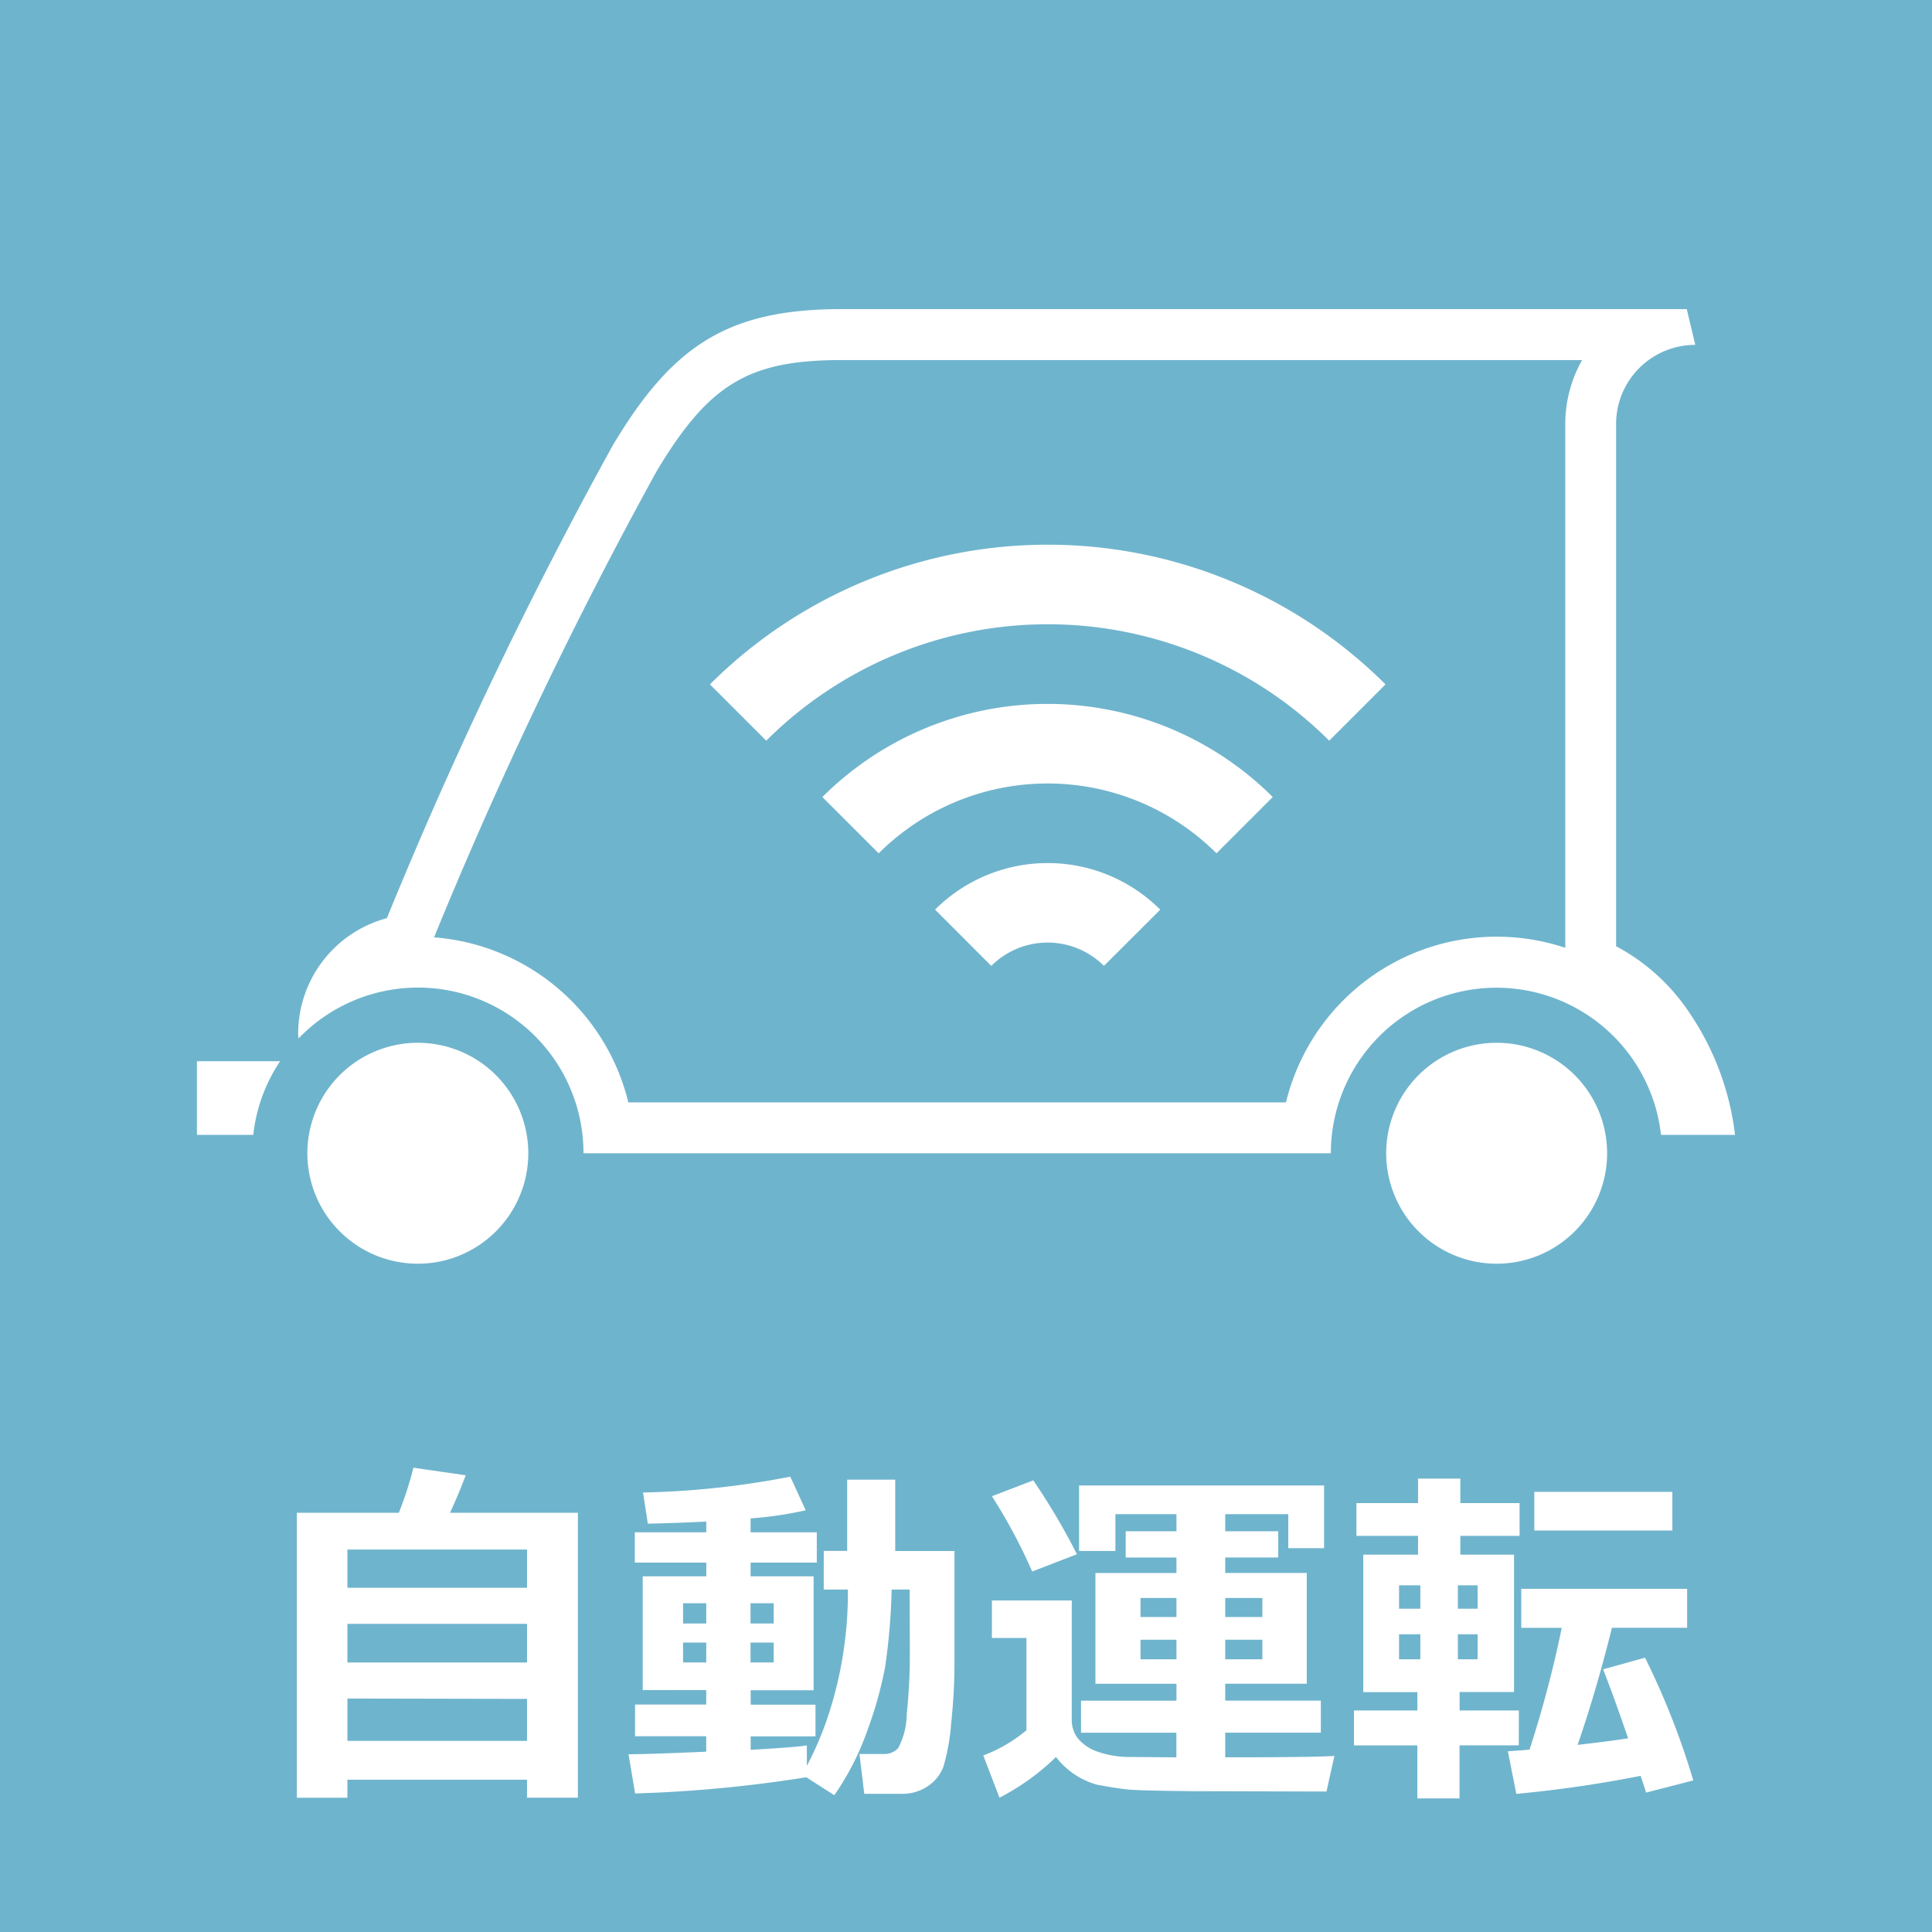
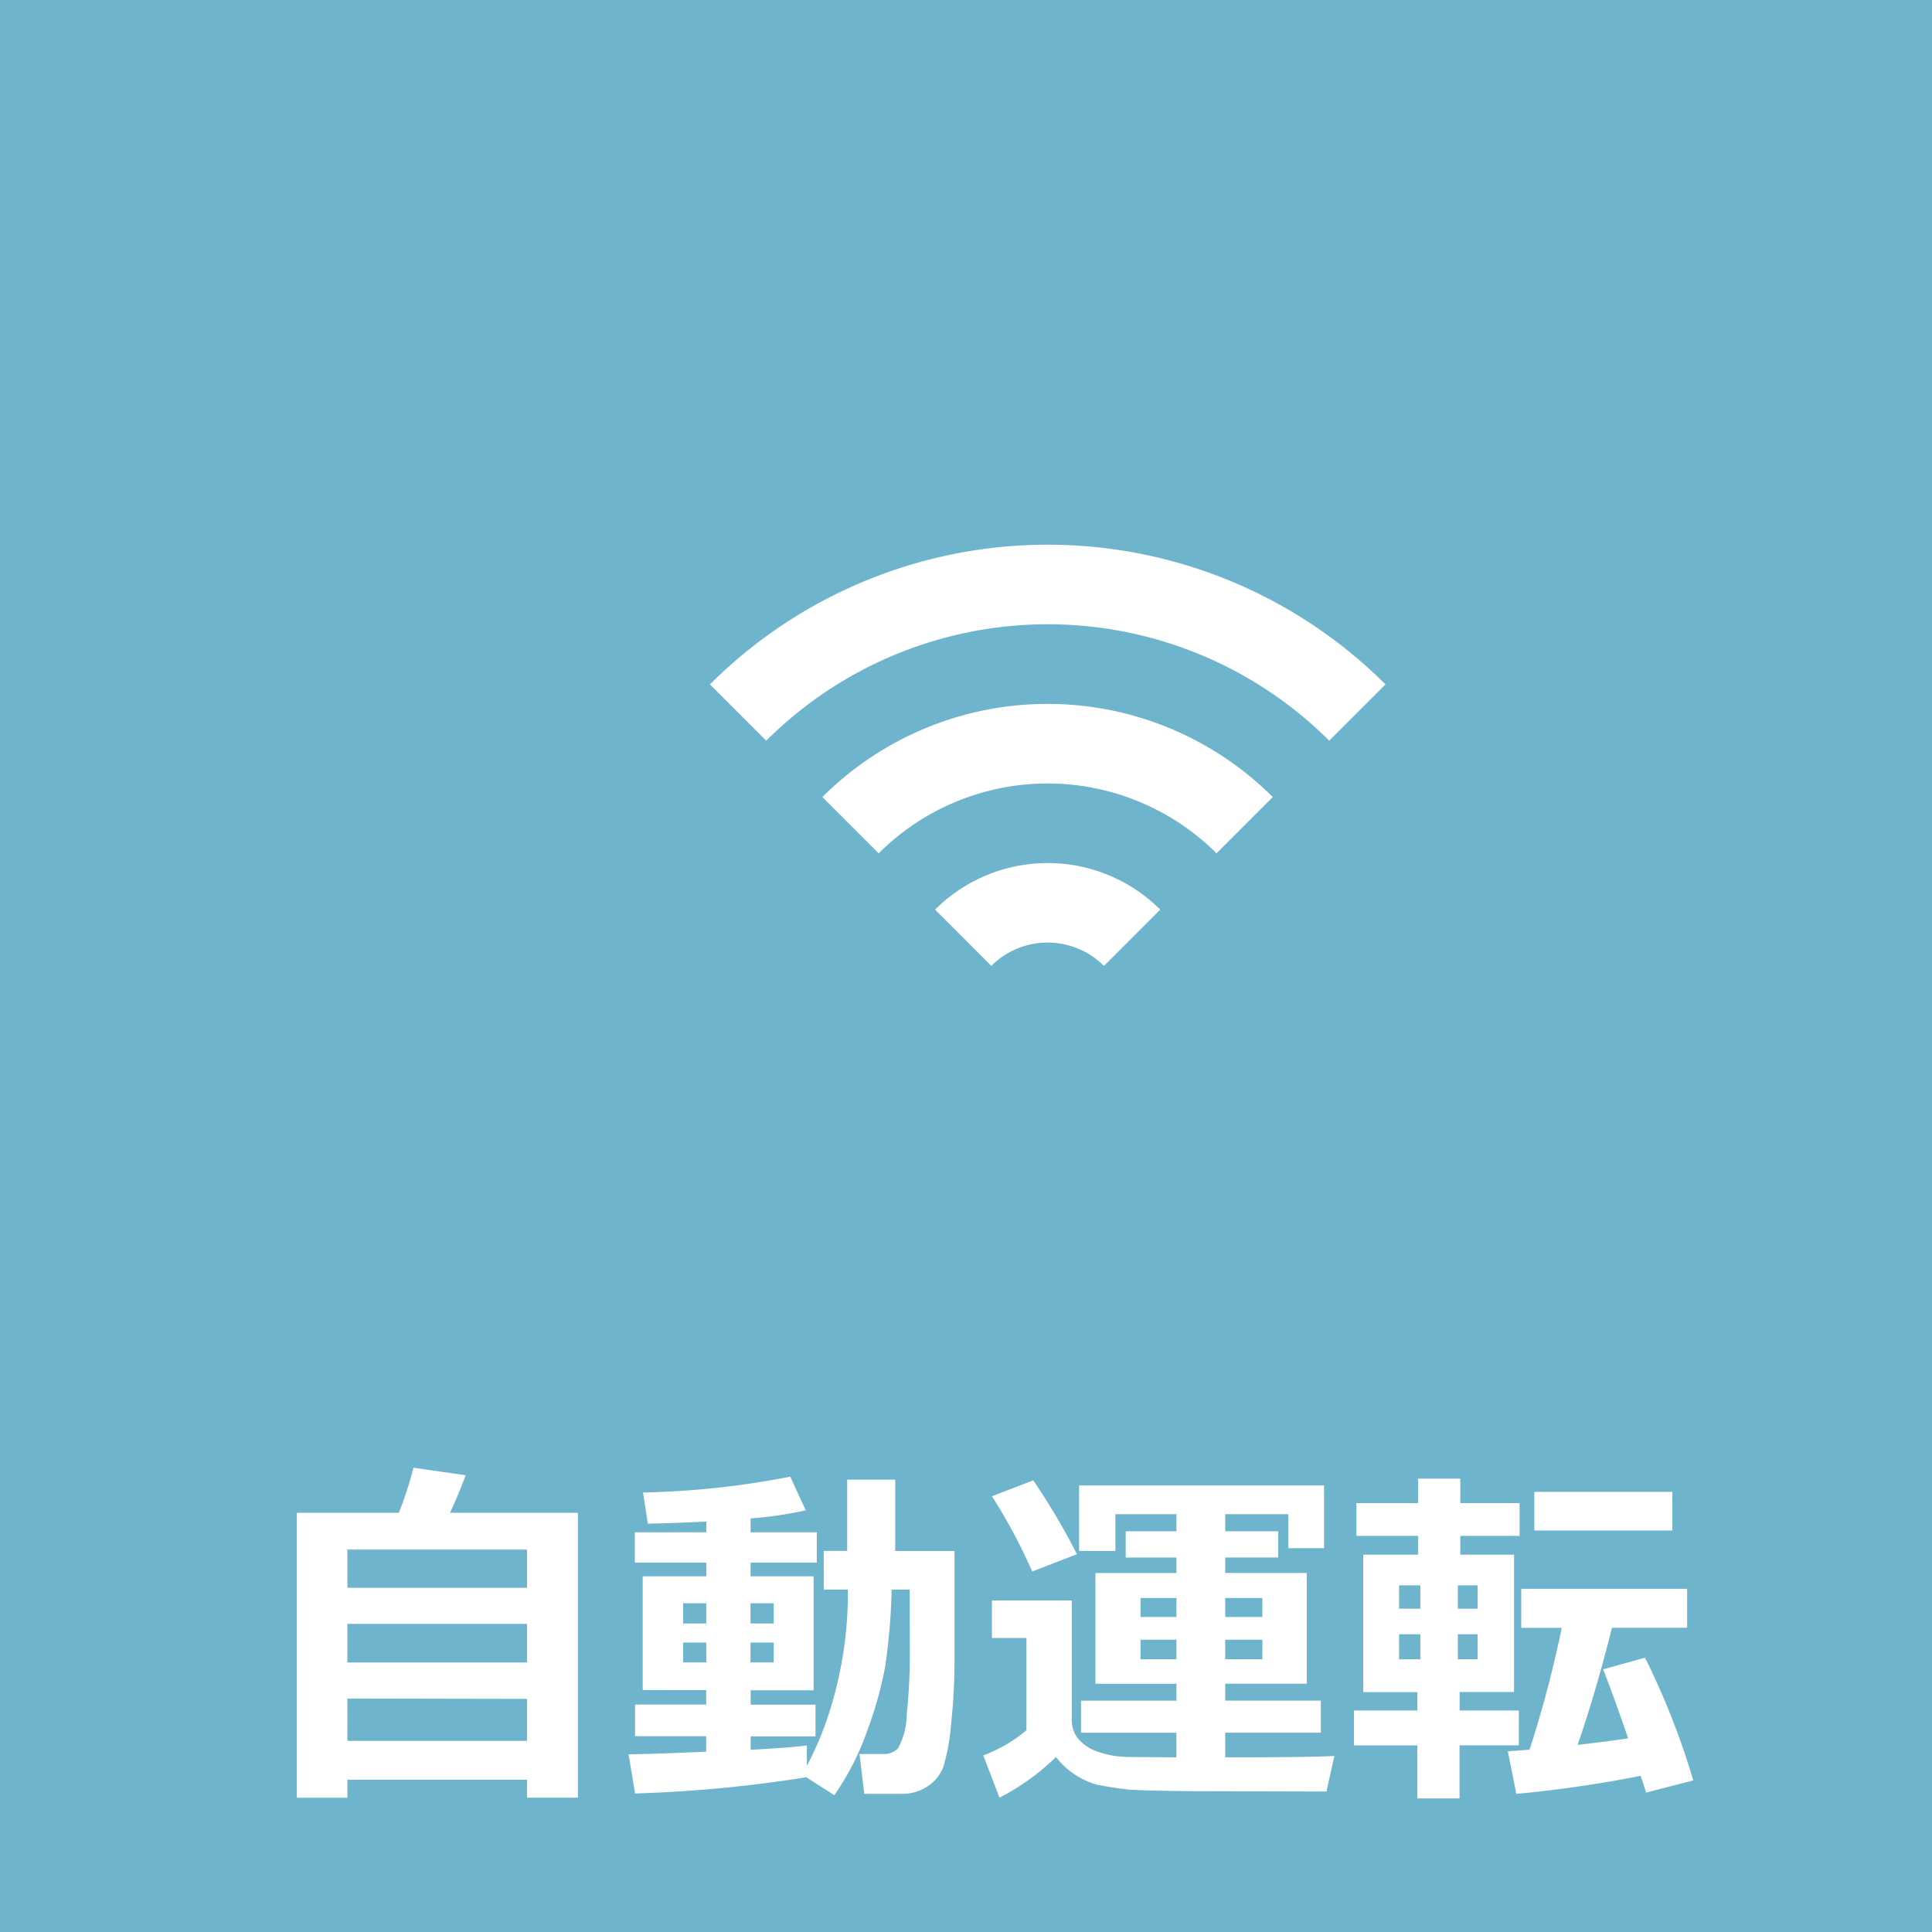
<svg xmlns="http://www.w3.org/2000/svg" width="75" height="75" viewBox="0 0 75 75">
  <g id="icon_gsm_self-driving" transform="translate(-720 -1775)">
    <g id="グループ_1225" data-name="グループ 1225" transform="translate(585 -1838)">
      <rect id="長方形_1374" data-name="長方形 1374" width="75" height="75" transform="translate(135 3613)" fill="#6fb4cd" />
      <path id="パス_217" data-name="パス 217" d="M-17.541.089h-6.973v.7h-1.962V-10.274h3.958a13.463,13.463,0,0,0,.567-1.75l2.03.294q-.267.711-.608,1.456h4.963V.786h-1.976Zm0-7.451V-8.846h-6.973v1.483Zm-6.973,2.9h6.973v-1.5h-6.973Zm0,3.042h6.973V-3.049l-6.973-.014ZM-6.7-.007a51.727,51.727,0,0,1-6.645.629L-13.6-.9q.752,0,3.015-.1v-.6h-2.762v-1.23h2.762v-.561H-13.05V-7.807h2.468V-8.34h-2.775V-9.516h2.775v-.417q-1.08.055-2.27.082l-.185-1.21a33.216,33.216,0,0,0,5.715-.615l.6,1.306a14.788,14.788,0,0,1-2.14.314v.54h2.57V-8.34h-2.57v.533h2.447v4.423H-8.859v.561h2.516v1.23H-8.859v.52q1.784-.1,2.181-.171v.793a12.665,12.665,0,0,0,.93-2.266,15.3,15.3,0,0,0,.663-4.577h-.937v-1.5h.909V-11.56h1.866v2.769h2.3v4.327a22.48,22.48,0,0,1-.13,2.372,8.019,8.019,0,0,1-.3,1.675,1.577,1.577,0,0,1-.6.752,1.734,1.734,0,0,1-1.019.3H-4.45L-4.635-.909H-3.7a.736.736,0,0,0,.567-.229A2.869,2.869,0,0,0-2.8-2.461a22.309,22.309,0,0,0,.12-2.413l-.007-2.42h-.7a24.391,24.391,0,0,1-.253,3.008,15.221,15.221,0,0,1-.68,2.437A10.525,10.525,0,0,1-5.612.69Zm-3.883-6.754h-.9v.786h.9Zm2.618.786v-.786h-.9v.786Zm-2.618.738h-.9v.772h.9Zm2.618.772v-.772h-.9v.772Zm11.771-4.2-1.736.67A21.344,21.344,0,0,0,.506-10.917l1.606-.615A25.775,25.775,0,0,1,3.808-8.661ZM13.8-.834,13.494.547,8.3.533Q6.3.513,5.838.472T4.58.28A3.042,3.042,0,0,1,2.994-.793,9.176,9.176,0,0,1,.8.786L.171-.854a5.7,5.7,0,0,0,1.675-.978V-5.414H.506V-6.87h3.1v4.621a1.159,1.159,0,0,0,.25.749,1.744,1.744,0,0,0,.769.506,3.805,3.805,0,0,0,1.292.2l1.75.014v-.957H3.965V-2.98H7.67v-.656H4.525v-4.3H7.67v-.6H5.7V-9.557H7.67v-.663H5.3v1.429H3.89v-2.543H13.4V-8.9H12.011V-10.22H9.563v.663h2.058v1.019H9.563v.6h3.165v4.3H9.563v.656h3.712v1.244H9.563v.957Q12.8-.779,13.8-.834ZM9.563-6.228h1.442v-.738H9.563Zm-3.288,0H7.67v-.738H6.275Zm1.395.882H6.275v.759H7.67Zm3.336,0H9.563v.759h1.442Zm9.953,4.1h-2.3V.813H17.021V-1.244H14.561V-2.6h2.461v-.711h-2.1V-8.647h2.126v-.731H14.656V-10.65h2.393v-.95h1.641v.95h2.3v1.271h-2.3v.731h2.085v5.332H18.662V-2.6h2.3ZM17.138-7.458h-.827v.909h.827Zm2.222.909v-.909h-.766v.909Zm-3.049.991v.971h.827v-.971Zm3.049.971v-.971h-.766v.971Zm7.561-5H21.561v-1.5H26.92ZM25.689-.062a47.7,47.7,0,0,1-4.826.7l-.328-1.654q.417-.027.841-.062a43.969,43.969,0,0,0,1.251-4.73H21.055V-7.321h6.439v1.511H24.575q-.608,2.454-1.333,4.546,1.087-.123,1.962-.253-.547-1.6-.971-2.68l1.627-.451A29.682,29.682,0,0,1,27.733.116L25.9.588Q25.881.506,25.689-.062Z" transform="translate(173 3682)" fill="#fff" />
    </g>
    <g id="グループ_1309" data-name="グループ 1309" transform="translate(719.999 1775.988)">
-       <path id="パス_143" data-name="パス 143" d="M58.1,39.493a4.288,4.288,0,1,0,4.289,4.288A4.288,4.288,0,0,0,58.1,39.493M7.646,43.067H9.833a6.362,6.362,0,0,1,1.043-2.859H7.646Zm8.572-3.574a4.288,4.288,0,1,0,4.291,4.288,4.288,4.288,0,0,0-4.291-4.288M65.6,38.351a7.84,7.84,0,0,0-2.862-2.606V15.472A3.071,3.071,0,0,1,65.812,12.4l-.331-1.388H32.663c-4.434,0-6.568,1.434-8.873,5.287a174.721,174.721,0,0,0-8.77,18.356,4.645,4.645,0,0,0-3.445,4.482c0,.066.012.125.014.19a6.426,6.426,0,0,1,11.063,4.454H51.664v0a6.429,6.429,0,0,1,12.818-.713h2.873A10.646,10.646,0,0,0,65.6,38.351ZM60.765,15.472V35.806a8.418,8.418,0,0,0-10.842,6H24.393A8.426,8.426,0,0,0,16.851,35.4a174.437,174.437,0,0,1,8.635-18.086c2.031-3.394,3.574-4.324,7.177-4.324H61.419A5.024,5.024,0,0,0,60.765,15.472Z" fill="#fff" />
      <path id="パス_125" data-name="パス 125" d="M38.483,36.508,36.3,34.324a6.187,6.187,0,0,1,8.742,0l-2.186,2.184A3.093,3.093,0,0,0,38.483,36.508Zm8.741-4.37,2.185-2.185a12.376,12.376,0,0,0-17.484,0l2.186,2.185a9.285,9.285,0,0,1,13.115,0ZM51.6,27.766l2.186-2.186a18.565,18.565,0,0,0-26.226,0l2.186,2.186a15.47,15.47,0,0,1,21.856,0Z" fill="#fff" />
    </g>
  </g>
</svg>